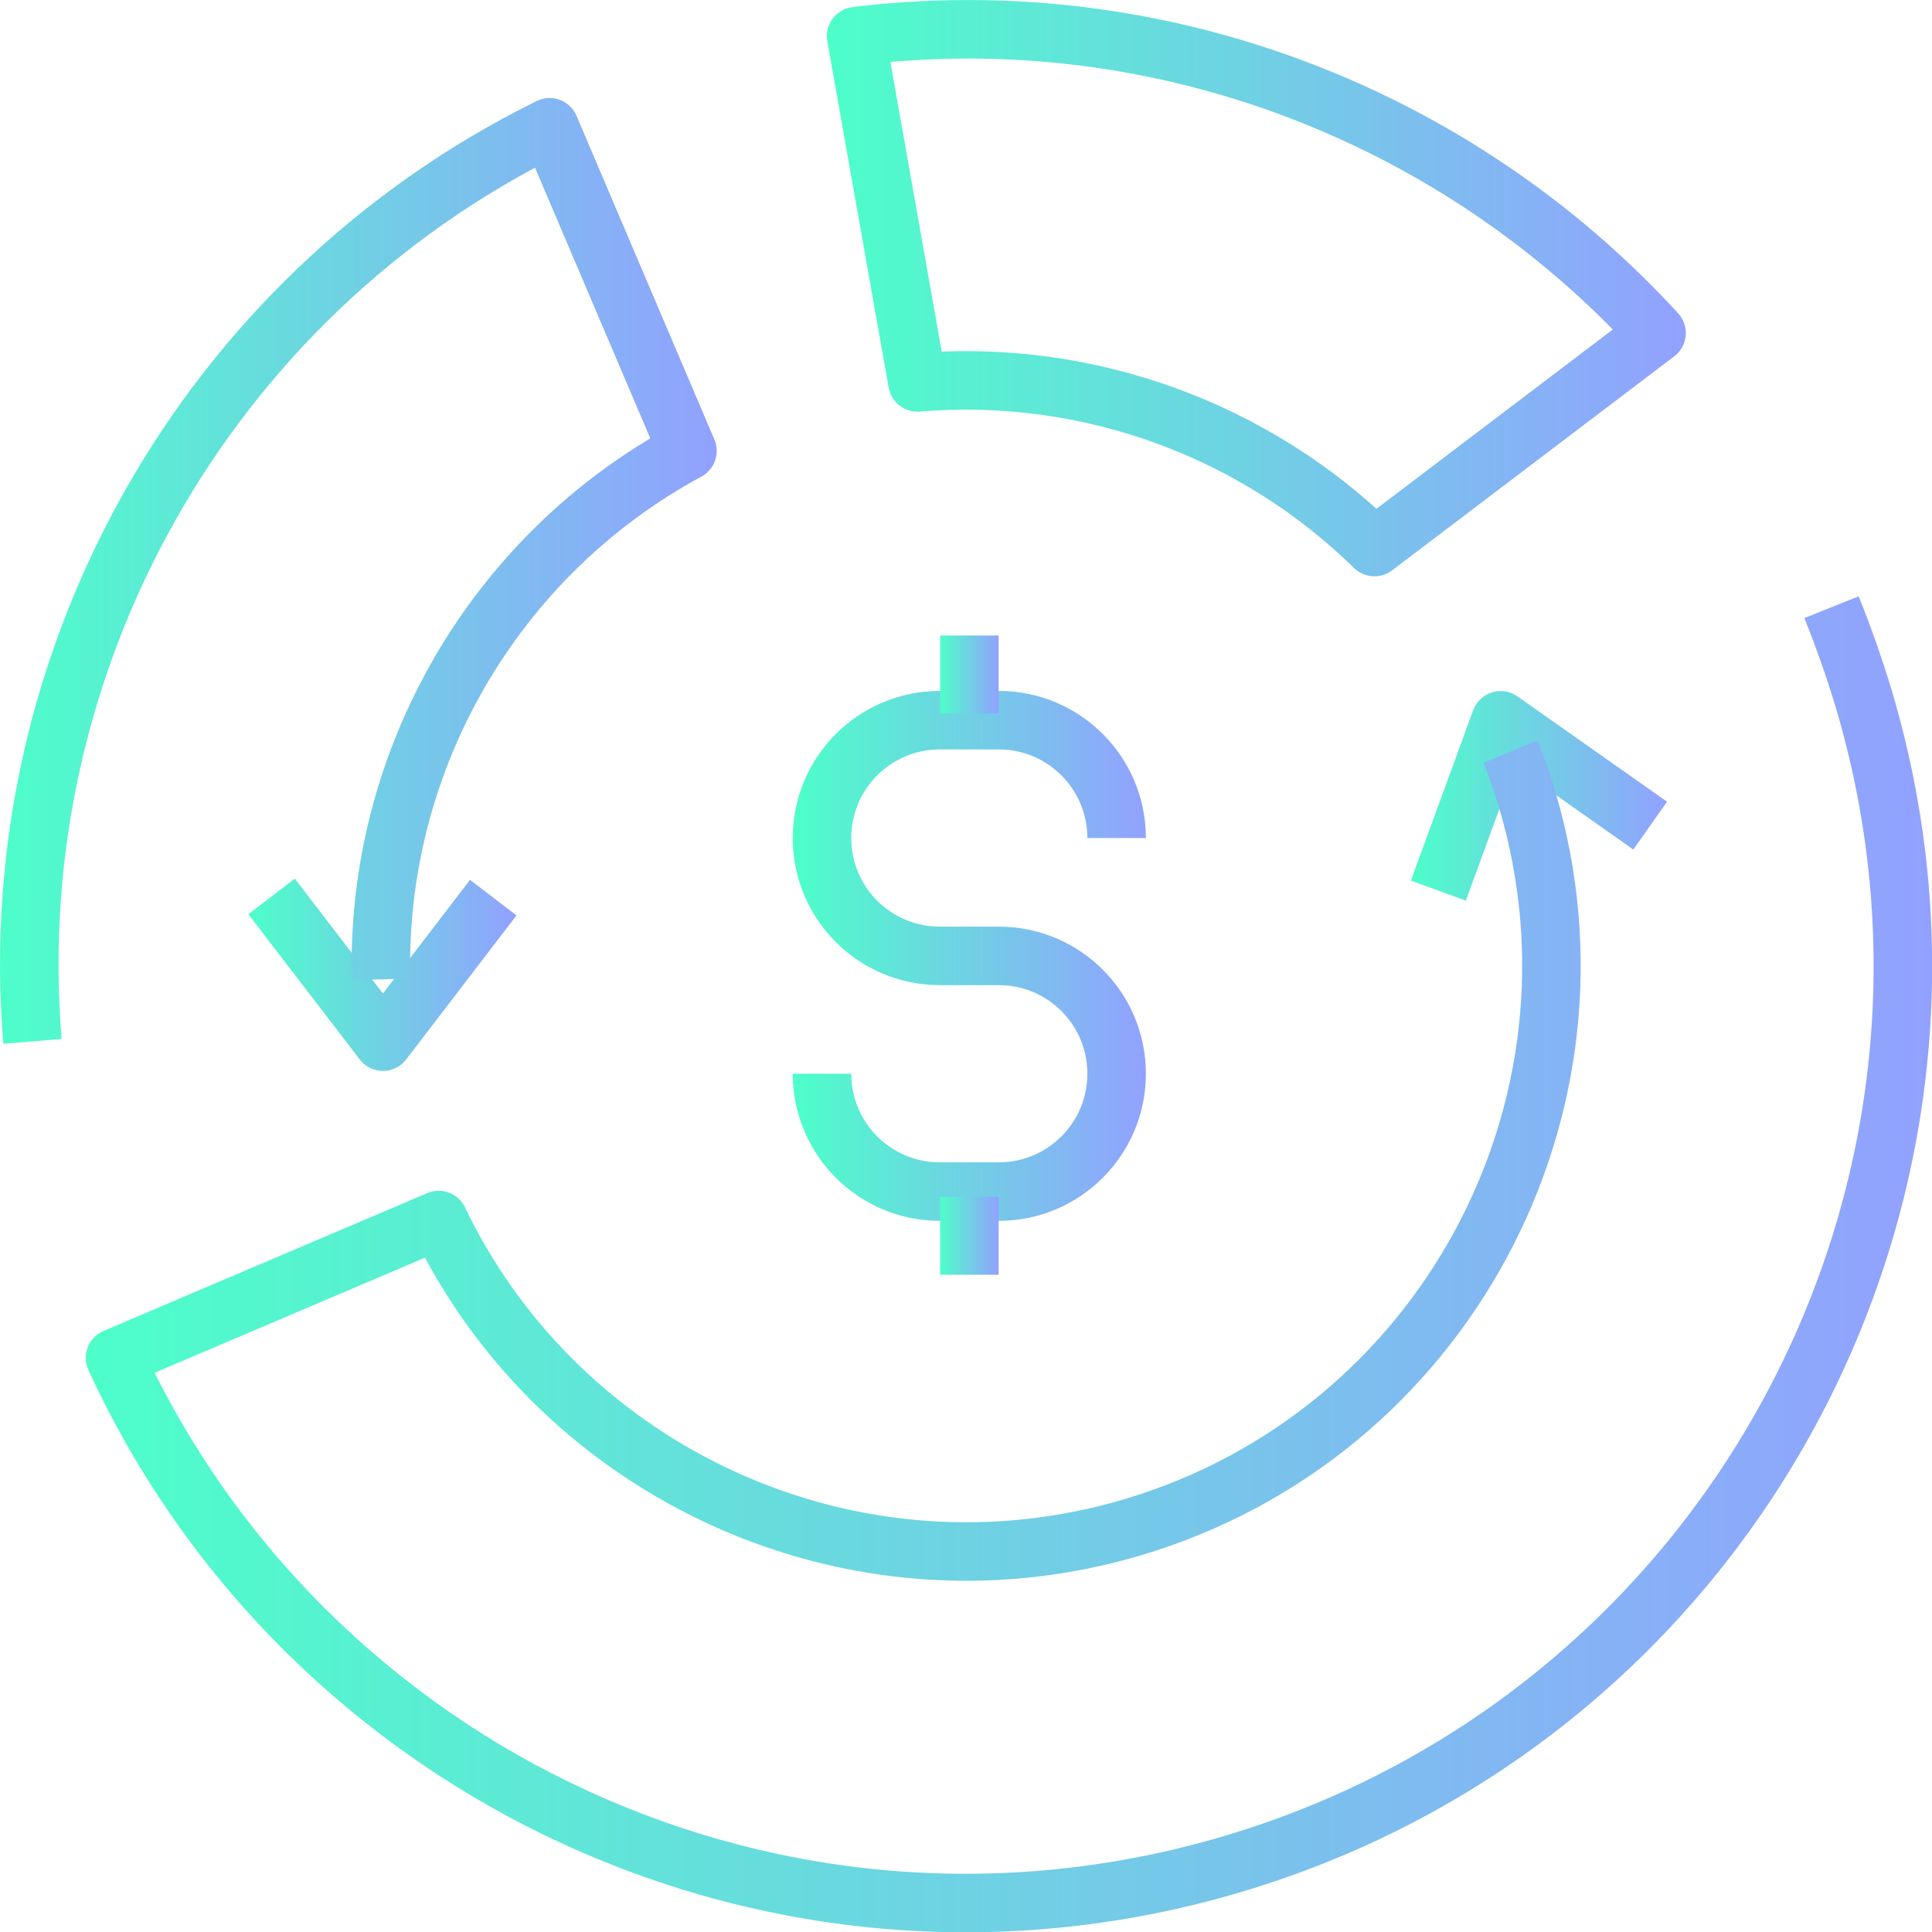
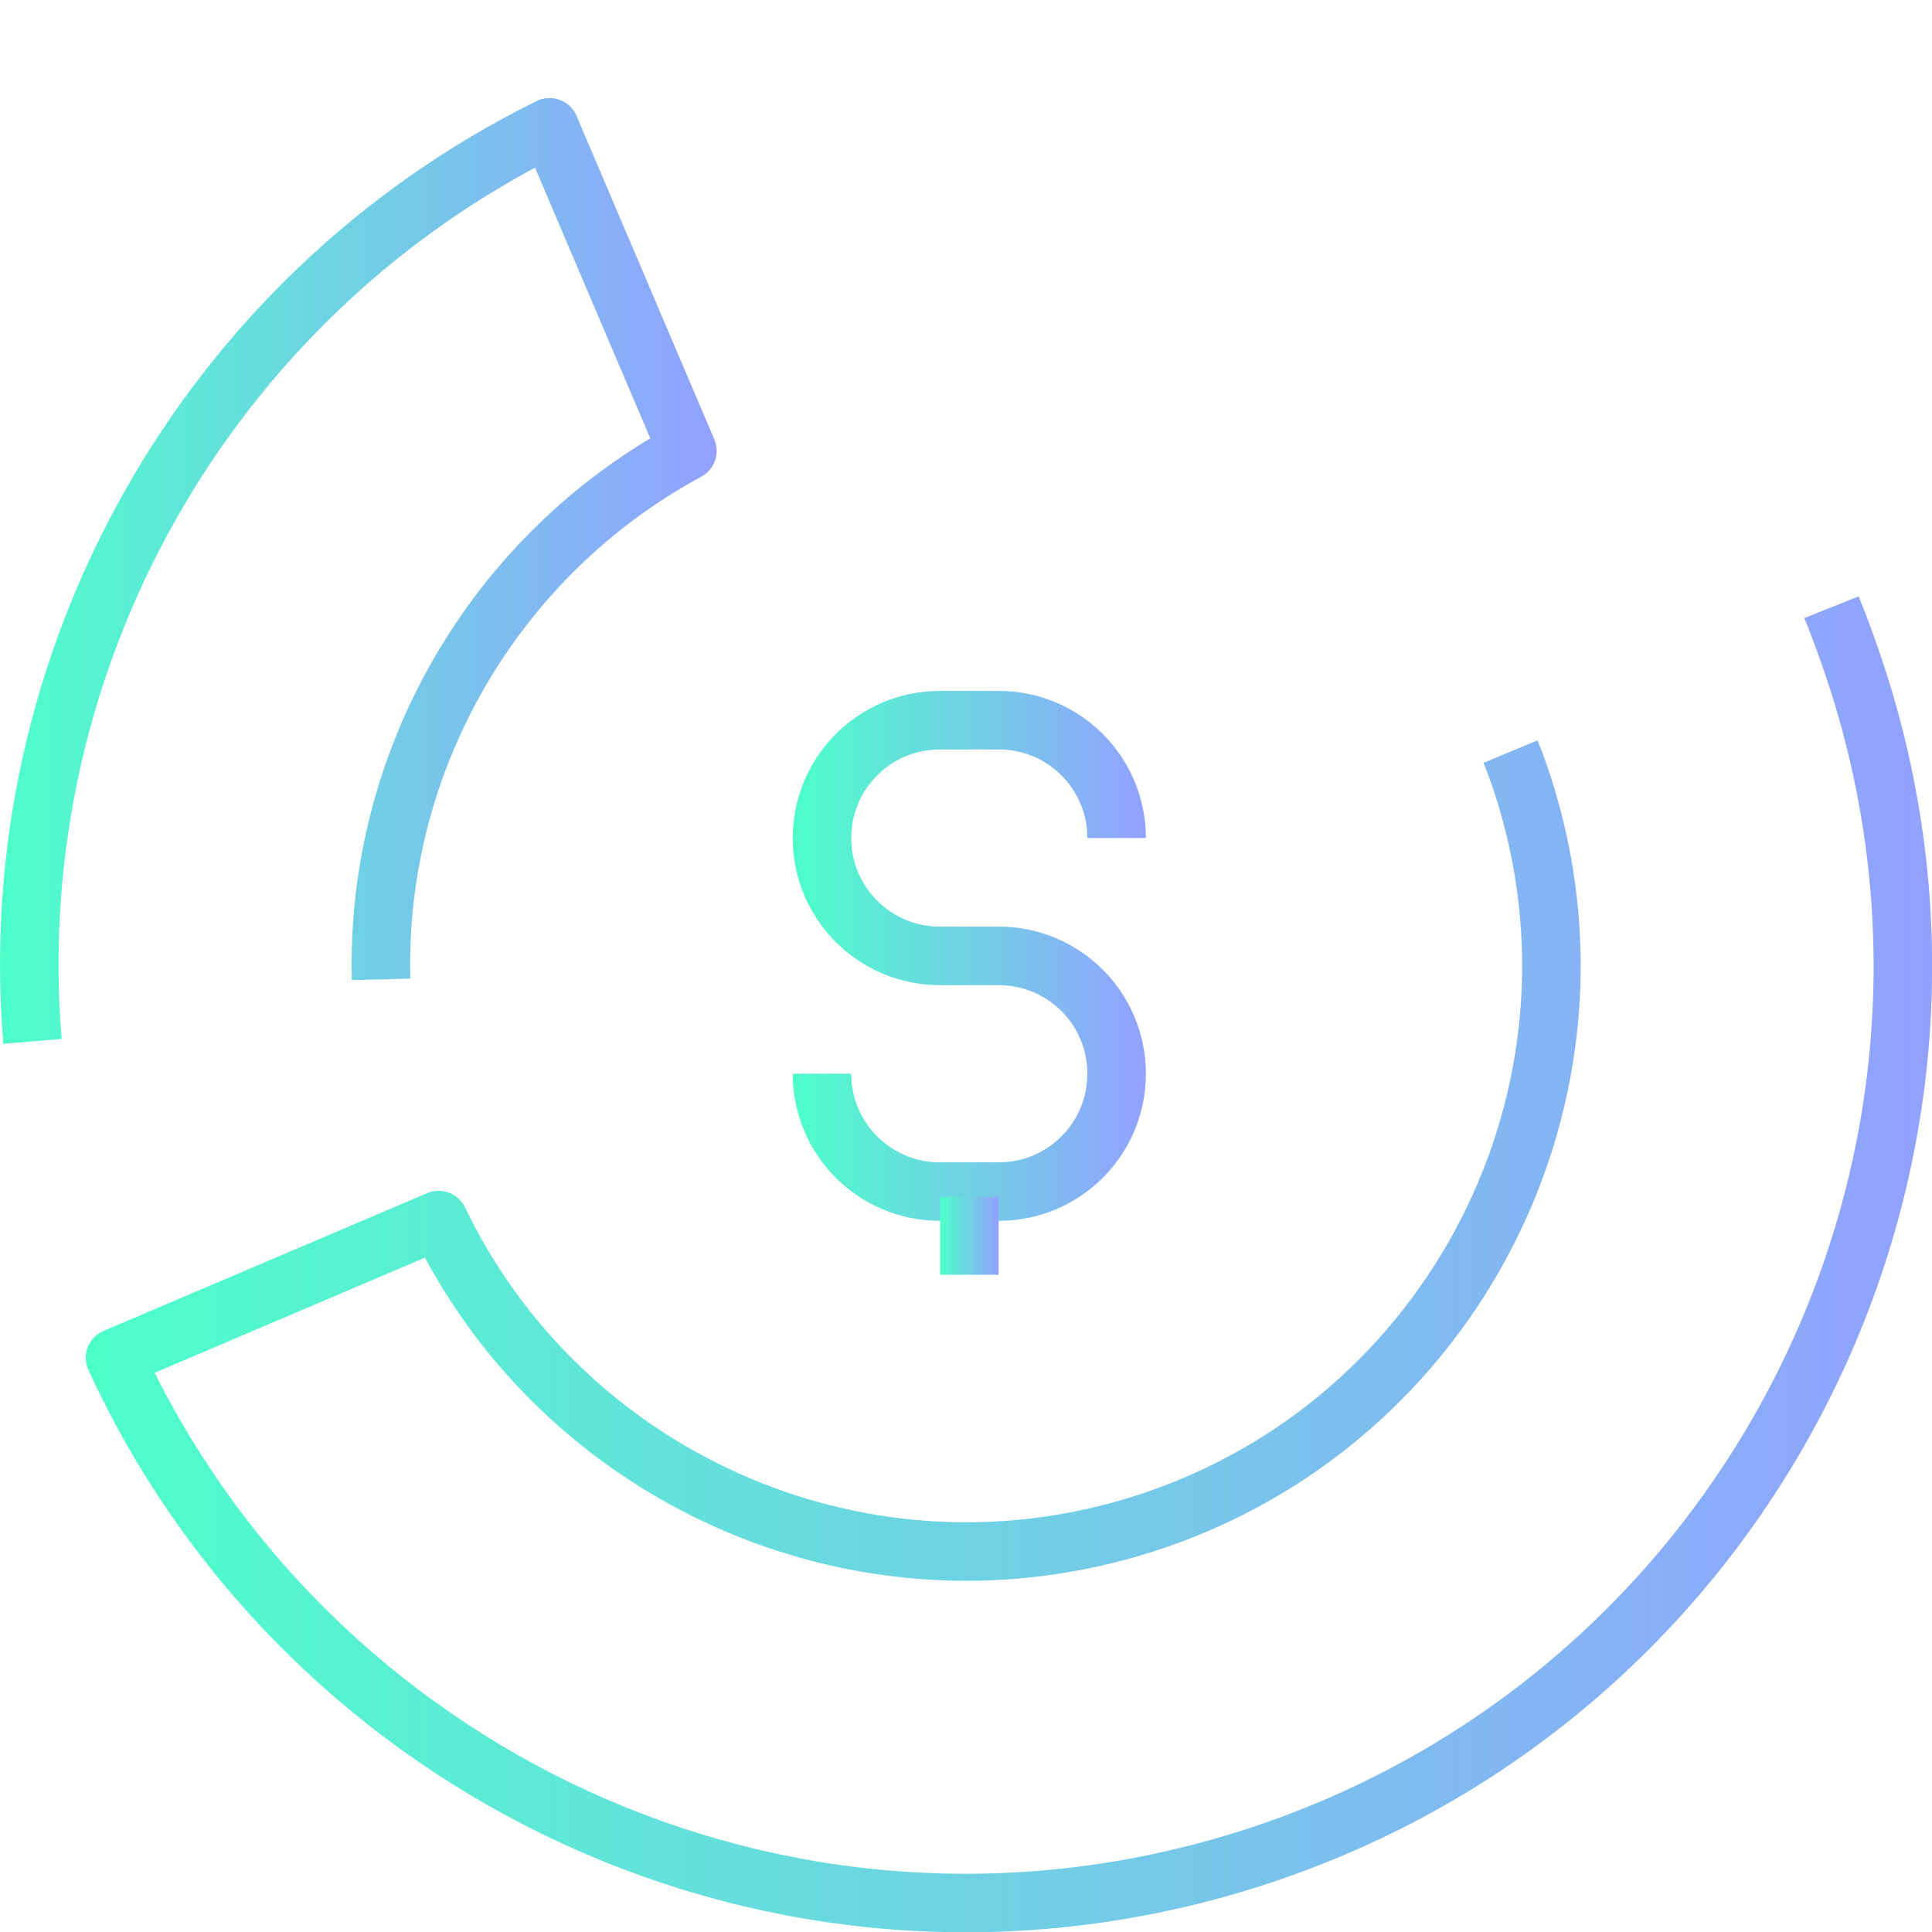
<svg xmlns="http://www.w3.org/2000/svg" xmlns:xlink="http://www.w3.org/1999/xlink" id="_图层_2" data-name="图层 2" viewBox="0 0 143.28 143.29">
  <defs>
    <style>
      .cls-1 {
        stroke: url(#_Áåçûìÿííûé_ãðàäèåíò_6);
      }

      .cls-1, .cls-2, .cls-3, .cls-4, .cls-5, .cls-6, .cls-7, .cls-8 {
        fill: none;
        stroke-linejoin: round;
        stroke-width: 4.34px;
      }

      .cls-2 {
        stroke: url(#_Áåçûìÿííûé_ãðàäèåíò_6-7);
      }

      .cls-3 {
        stroke: url(#_Áåçûìÿííûé_ãðàäèåíò_6-4);
      }

      .cls-4 {
        stroke: url(#_Áåçûìÿííûé_ãðàäèåíò_6-6);
      }

      .cls-5 {
        stroke: url(#_Áåçûìÿííûé_ãðàäèåíò_6-2);
      }

      .cls-6 {
        stroke: url(#_Áåçûìÿííûé_ãðàäèåíò_6-5);
      }

      .cls-7 {
        stroke: url(#_Áåçûìÿííûé_ãðàäèåíò_6-3);
      }

      .cls-8 {
        stroke: url(#_Áåçûìÿííûé_ãðàäèåíò_6-8);
      }
    </style>
    <linearGradient id="_Áåçûìÿííûé_ãðàäèåíò_6" data-name="Áåçûìÿííûé ãðàäèåíò 6" x1="18.42" y1="72.29" x2="38.3" y2="72.29" gradientUnits="userSpaceOnUse">
      <stop offset="0" stop-color="#4dffc9" />
      <stop offset="1" stop-color="#92a1ff" />
    </linearGradient>
    <linearGradient id="_Áåçûìÿííûé_ãðàäèåíò_6-2" data-name="Áåçûìÿííûé ãðàäèåíò 6" x1="104.63" y1="59.02" x2="123.63" y2="59.02" xlink:href="#_Áåçûìÿííûé_ãðàäèåíò_6" />
    <linearGradient id="_Áåçûìÿííûé_ãðàäèåíò_6-3" data-name="Áåçûìÿííûé ãðàäèåíò 6" x1="0" y1="42.34" x2="53.15" y2="42.34" xlink:href="#_Áåçûìÿííûé_ãðàäèåíò_6" />
    <linearGradient id="_Áåçûìÿííûé_ãðàäèåíò_6-4" data-name="Áåçûìÿííûé ãðàäèåíò 6" x1="6.35" y1="93.76" x2="143.28" y2="93.76" xlink:href="#_Áåçûìÿííûé_ãðàäèåíò_6" />
    <linearGradient id="_Áåçûìÿííûé_ãðàäèåíò_6-5" data-name="Áåçûìÿííûé ãðàäèåíò 6" x1="61.32" y1="21.37" x2="125.02" y2="21.37" xlink:href="#_Áåçûìÿííûé_ãðàäèåíò_6" />
    <linearGradient id="_Áåçûìÿííûé_ãðàäèåíò_6-6" data-name="Áåçûìÿííûé ãðàäèåíò 6" x1="58.79" y1="70.89" x2="84.98" y2="70.89" xlink:href="#_Áåçûìÿííûé_ãðàäèåíò_6" />
    <linearGradient id="_Áåçûìÿííûé_ãðàäèåíò_6-7" data-name="Áåçûìÿííûé ãðàäèåíò 6" x1="69.71" y1="91.65" x2="74.06" y2="91.65" xlink:href="#_Áåçûìÿííûé_ãðàäèåíò_6" />
    <linearGradient id="_Áåçûìÿííûé_ãðàäèåíò_6-8" data-name="Áåçûìÿííûé ãðàäèåíò 6" x1="69.71" y1="50.02" x2="74.06" y2="50.02" xlink:href="#_Áåçûìÿííûé_ãðàäèåíò_6" />
  </defs>
  <g id="_图层_1-2" data-name="图层 1">
    <g>
      <g>
-         <polyline class="cls-1" points="36.58 66.57 28.4 77.25 20.14 66.48" />
-         <polyline class="cls-5" points="106.67 66.05 111.29 53.42 122.38 61.23" />
        <path class="cls-7" d="M28.26,72.63c-.42-16.18,8.36-31.43,22.72-39.19l-10.22-24C15.24,22.01,.06,49.08,2.41,77.23" />
        <path class="cls-3" d="M135.83,45.03c.89,2.23,1.69,4.48,2.39,6.81,10.93,36.75-9.99,75.44-46.78,86.39-33.58,9.99-68.69-6.61-82.91-37.53l24-10.22c9.05,18.87,30.8,28.93,51.48,22.78,22.97-6.83,36.06-31.06,29.24-53.99-.36-1.21-.76-2.4-1.23-3.53" />
-         <path class="cls-6" d="M101.93,40.57c-8.82-8.65-21.16-13.27-33.89-12.21L63.49,2.68C85.95-.07,108.02,8.5,122.85,24.7l-20.92,15.87Z" />
      </g>
      <g>
        <path class="cls-4" d="M60.96,79.63h0c0,4.83,3.91,8.74,8.74,8.74h4.37c4.83,0,8.74-3.91,8.74-8.74h0c0-4.83-3.91-8.74-8.74-8.74h-4.37c-4.83,0-8.74-3.91-8.74-8.74h0c0-4.83,3.91-8.74,8.74-8.74h4.37c4.83,0,8.74,3.91,8.74,8.74h0" />
        <line class="cls-2" x1="71.89" y1="88.76" x2="71.89" y2="94.54" />
-         <line class="cls-8" x1="71.89" y1="47.13" x2="71.89" y2="52.91" />
      </g>
    </g>
  </g>
</svg>